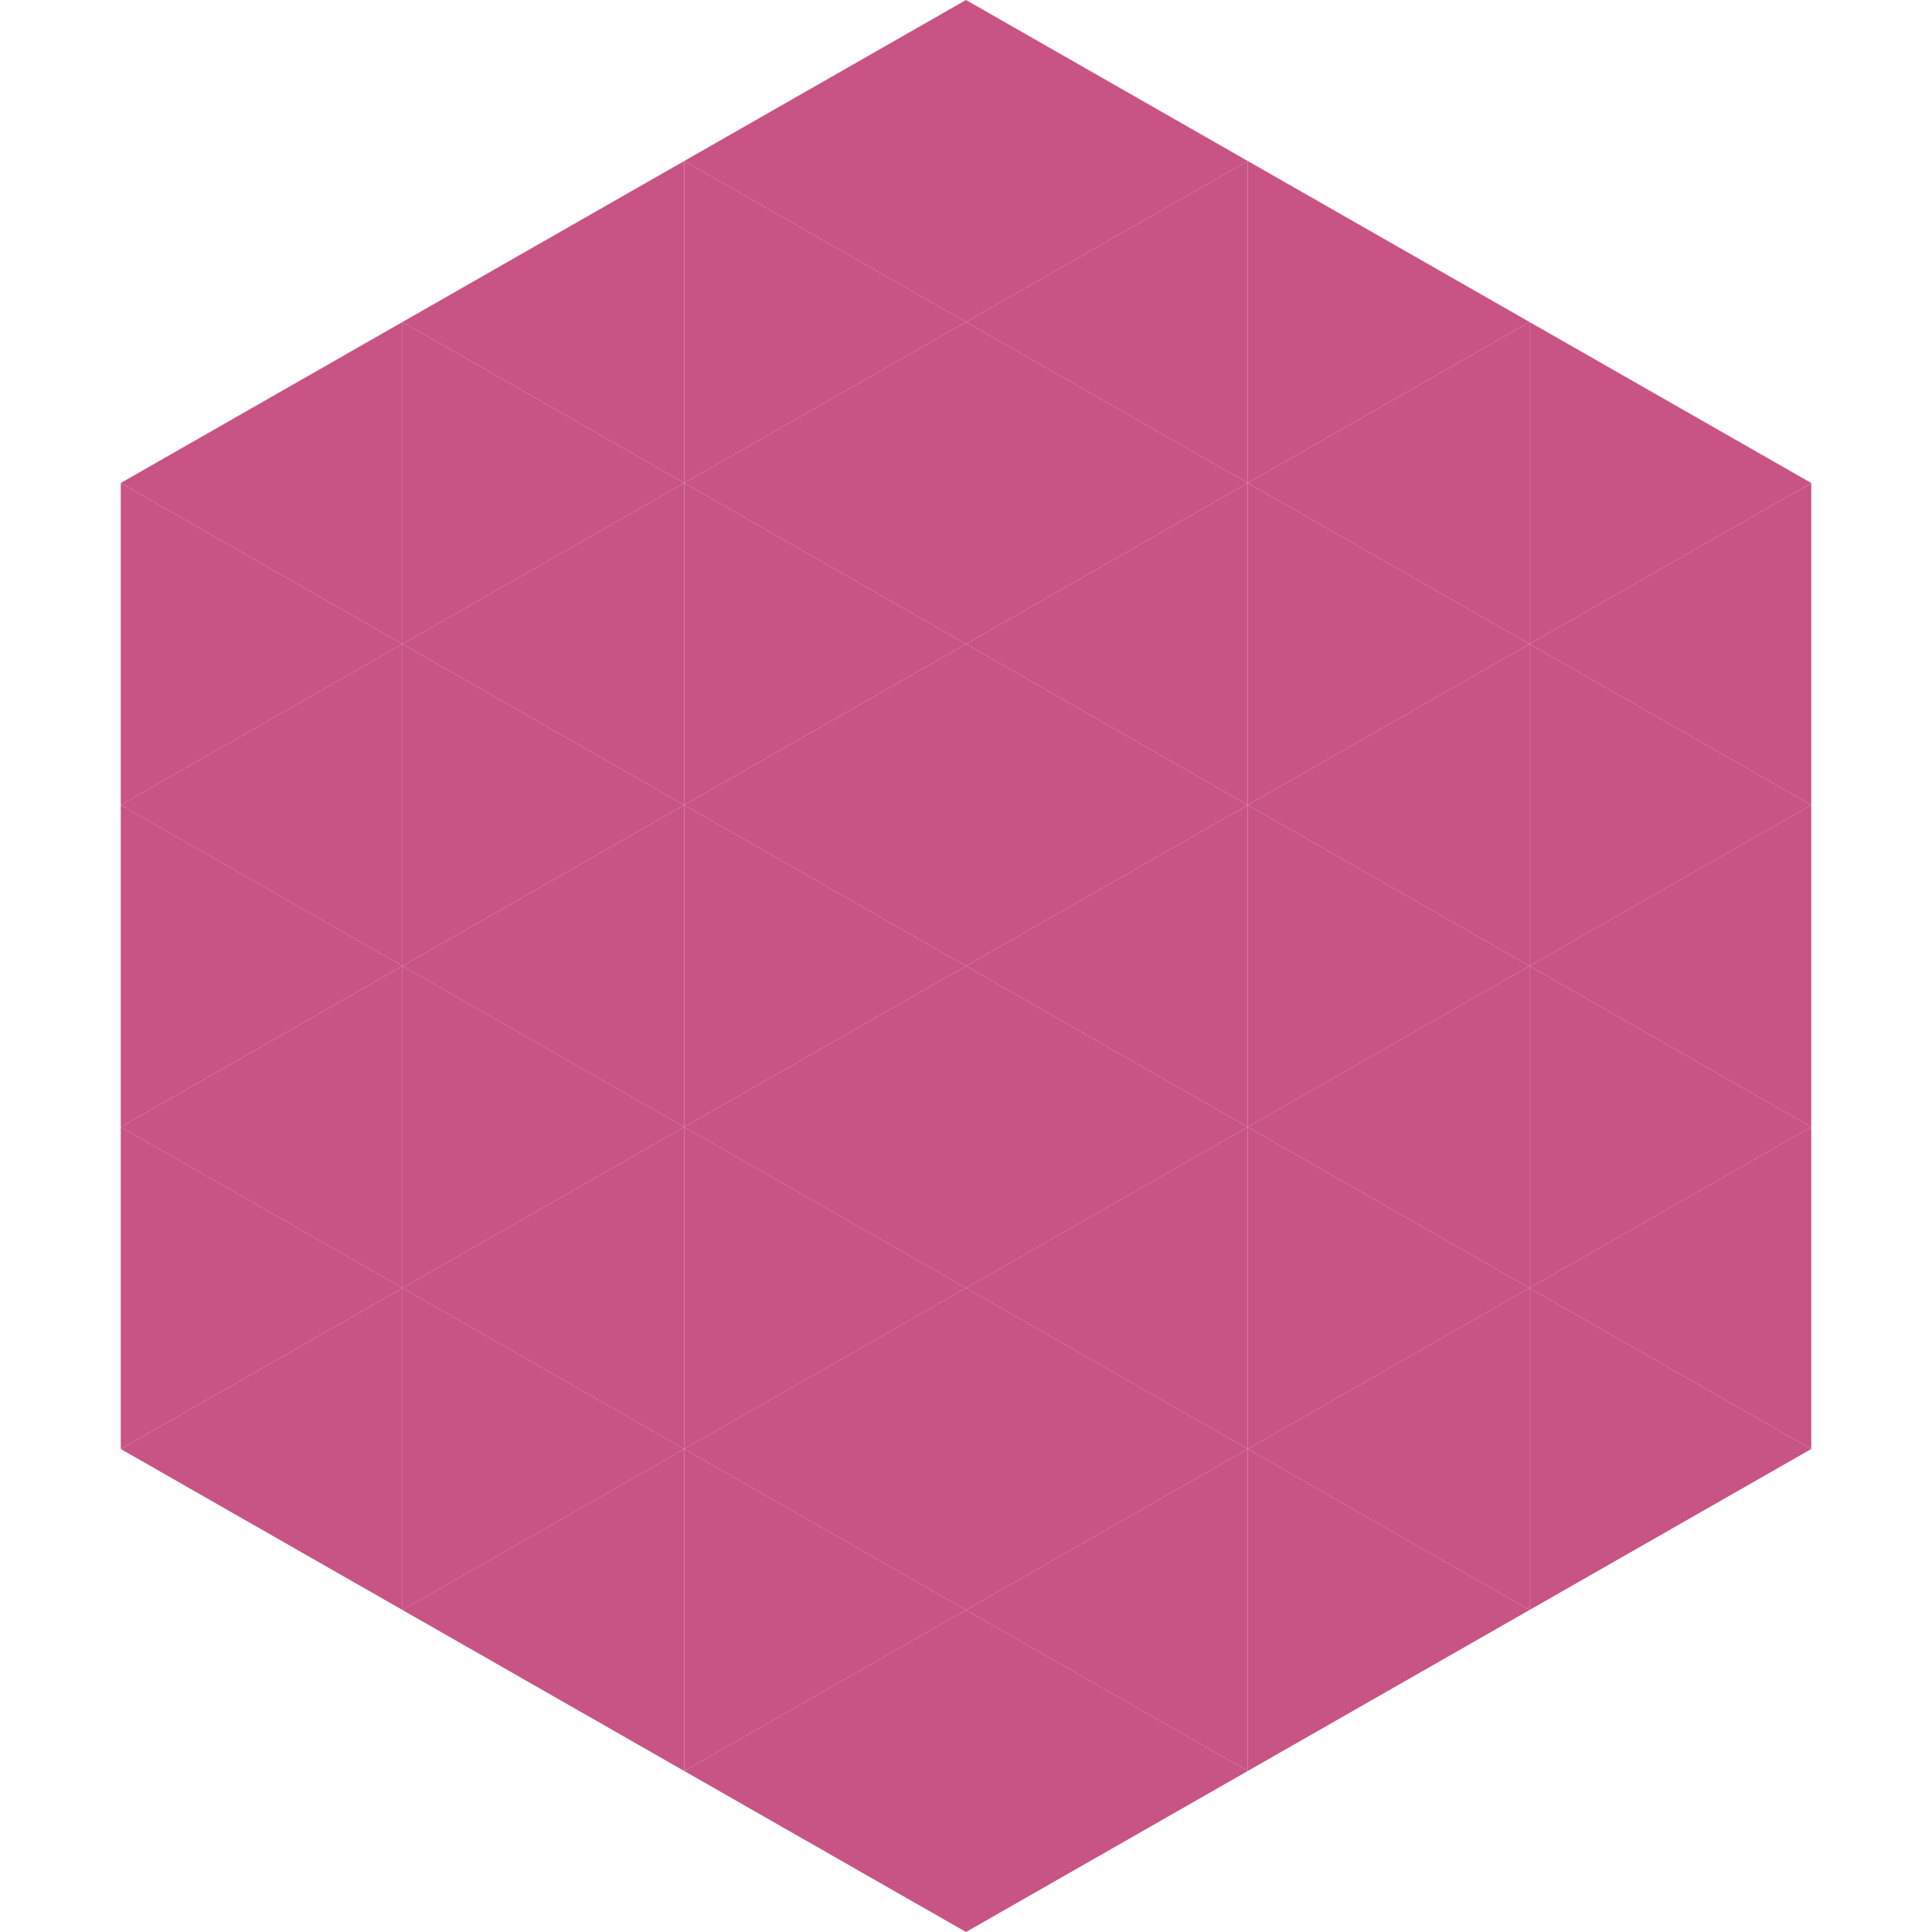
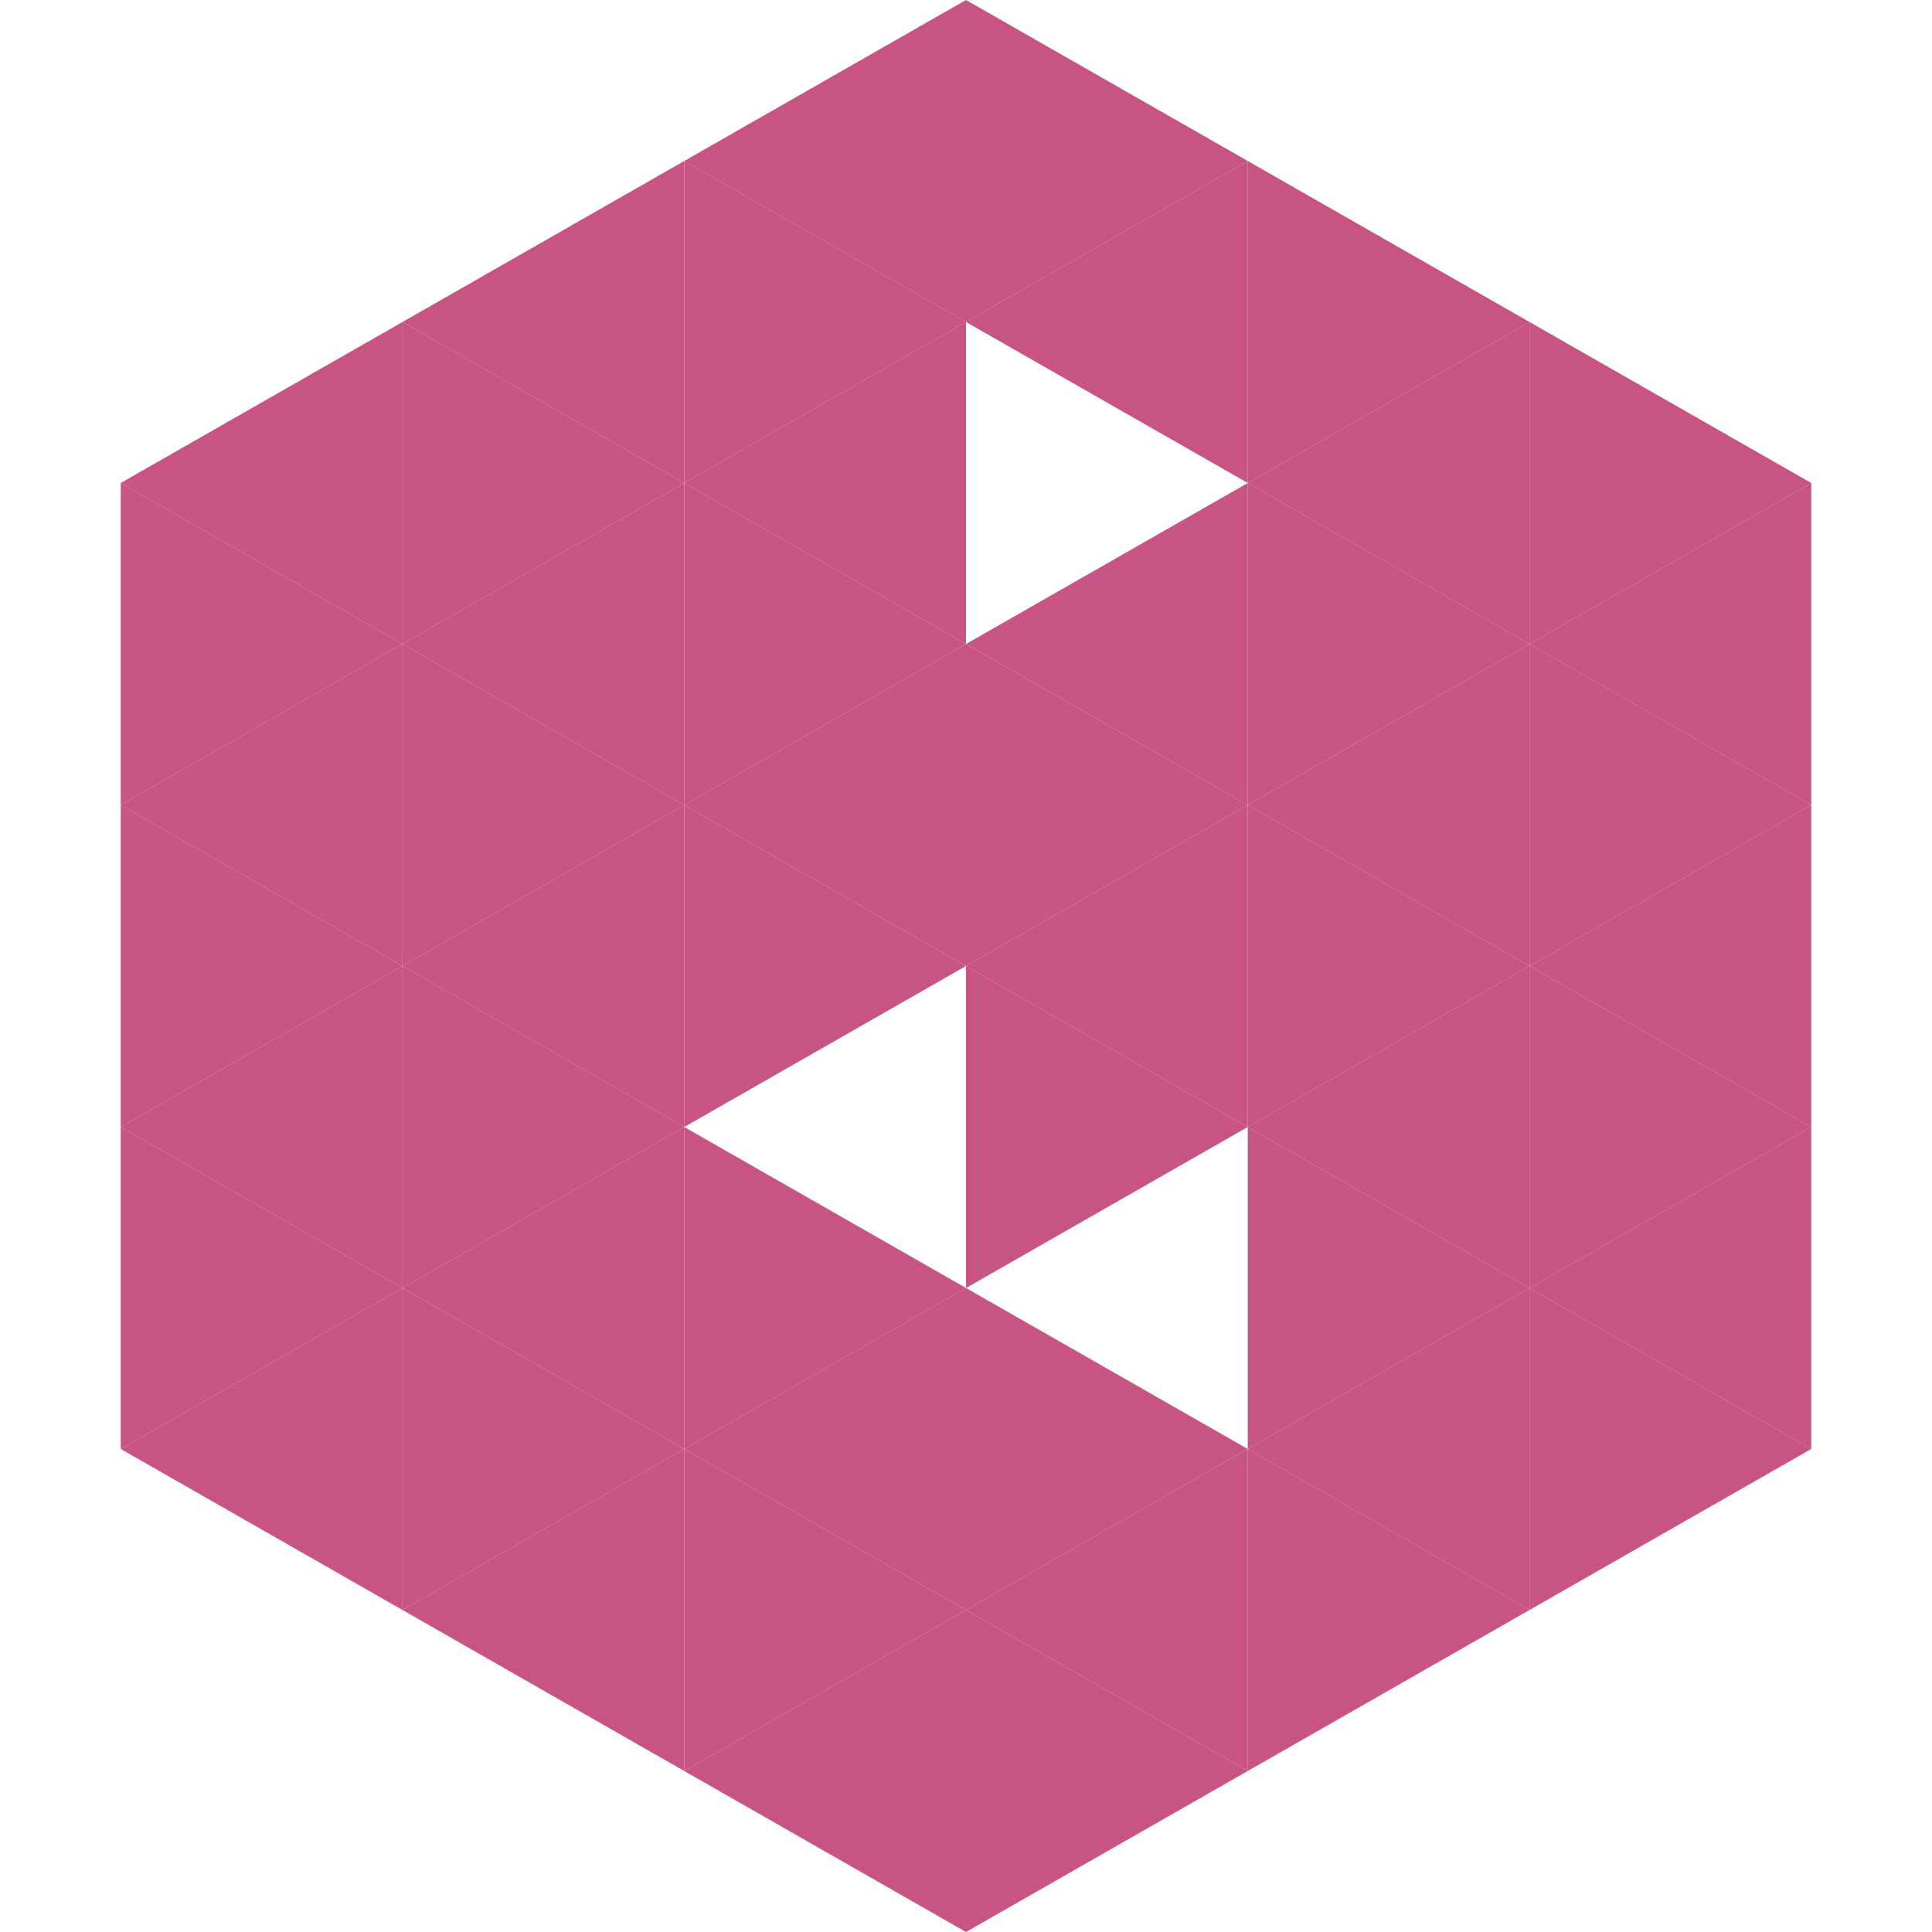
<svg xmlns="http://www.w3.org/2000/svg" width="240" height="240">
  <polygon points="50,40 15,60 50,80" style="fill:rgb(200,83,133)" />
  <polygon points="190,40 225,60 190,80" style="fill:rgb(200,83,133)" />
  <polygon points="15,60 50,80 15,100" style="fill:rgb(200,83,133)" />
  <polygon points="225,60 190,80 225,100" style="fill:rgb(200,83,133)" />
  <polygon points="50,80 15,100 50,120" style="fill:rgb(200,83,133)" />
  <polygon points="190,80 225,100 190,120" style="fill:rgb(200,83,133)" />
  <polygon points="15,100 50,120 15,140" style="fill:rgb(200,83,133)" />
  <polygon points="225,100 190,120 225,140" style="fill:rgb(200,83,133)" />
  <polygon points="50,120 15,140 50,160" style="fill:rgb(200,83,133)" />
  <polygon points="190,120 225,140 190,160" style="fill:rgb(200,83,133)" />
  <polygon points="15,140 50,160 15,180" style="fill:rgb(200,83,133)" />
  <polygon points="225,140 190,160 225,180" style="fill:rgb(200,83,133)" />
  <polygon points="50,160 15,180 50,200" style="fill:rgb(200,83,133)" />
  <polygon points="190,160 225,180 190,200" style="fill:rgb(200,83,133)" />
  <polygon points="15,180 50,200 15,220" style="fill:rgb(255,255,255); fill-opacity:0" />
  <polygon points="225,180 190,200 225,220" style="fill:rgb(255,255,255); fill-opacity:0" />
  <polygon points="50,0 85,20 50,40" style="fill:rgb(255,255,255); fill-opacity:0" />
  <polygon points="190,0 155,20 190,40" style="fill:rgb(255,255,255); fill-opacity:0" />
  <polygon points="85,20 50,40 85,60" style="fill:rgb(200,83,133)" />
  <polygon points="155,20 190,40 155,60" style="fill:rgb(200,83,133)" />
  <polygon points="50,40 85,60 50,80" style="fill:rgb(200,83,133)" />
  <polygon points="190,40 155,60 190,80" style="fill:rgb(200,83,133)" />
  <polygon points="85,60 50,80 85,100" style="fill:rgb(200,83,133)" />
  <polygon points="155,60 190,80 155,100" style="fill:rgb(200,83,133)" />
  <polygon points="50,80 85,100 50,120" style="fill:rgb(200,83,133)" />
  <polygon points="190,80 155,100 190,120" style="fill:rgb(200,83,133)" />
  <polygon points="85,100 50,120 85,140" style="fill:rgb(200,83,133)" />
  <polygon points="155,100 190,120 155,140" style="fill:rgb(200,83,133)" />
  <polygon points="50,120 85,140 50,160" style="fill:rgb(200,83,133)" />
  <polygon points="190,120 155,140 190,160" style="fill:rgb(200,83,133)" />
  <polygon points="85,140 50,160 85,180" style="fill:rgb(200,83,133)" />
  <polygon points="155,140 190,160 155,180" style="fill:rgb(200,83,133)" />
  <polygon points="50,160 85,180 50,200" style="fill:rgb(200,83,133)" />
  <polygon points="190,160 155,180 190,200" style="fill:rgb(200,83,133)" />
  <polygon points="85,180 50,200 85,220" style="fill:rgb(200,83,133)" />
  <polygon points="155,180 190,200 155,220" style="fill:rgb(200,83,133)" />
  <polygon points="120,0 85,20 120,40" style="fill:rgb(200,83,133)" />
  <polygon points="120,0 155,20 120,40" style="fill:rgb(200,83,133)" />
  <polygon points="85,20 120,40 85,60" style="fill:rgb(200,83,133)" />
  <polygon points="155,20 120,40 155,60" style="fill:rgb(200,83,133)" />
  <polygon points="120,40 85,60 120,80" style="fill:rgb(200,83,133)" />
-   <polygon points="120,40 155,60 120,80" style="fill:rgb(200,83,133)" />
  <polygon points="85,60 120,80 85,100" style="fill:rgb(200,83,133)" />
  <polygon points="155,60 120,80 155,100" style="fill:rgb(200,83,133)" />
  <polygon points="120,80 85,100 120,120" style="fill:rgb(200,83,133)" />
  <polygon points="120,80 155,100 120,120" style="fill:rgb(200,83,133)" />
  <polygon points="85,100 120,120 85,140" style="fill:rgb(200,83,133)" />
  <polygon points="155,100 120,120 155,140" style="fill:rgb(200,83,133)" />
-   <polygon points="120,120 85,140 120,160" style="fill:rgb(200,83,133)" />
  <polygon points="120,120 155,140 120,160" style="fill:rgb(200,83,133)" />
  <polygon points="85,140 120,160 85,180" style="fill:rgb(200,83,133)" />
-   <polygon points="155,140 120,160 155,180" style="fill:rgb(200,83,133)" />
  <polygon points="120,160 85,180 120,200" style="fill:rgb(200,83,133)" />
  <polygon points="120,160 155,180 120,200" style="fill:rgb(200,83,133)" />
  <polygon points="85,180 120,200 85,220" style="fill:rgb(200,83,133)" />
  <polygon points="155,180 120,200 155,220" style="fill:rgb(200,83,133)" />
  <polygon points="120,200 85,220 120,240" style="fill:rgb(200,83,133)" />
  <polygon points="120,200 155,220 120,240" style="fill:rgb(200,83,133)" />
  <polygon points="85,220 120,240 85,260" style="fill:rgb(255,255,255); fill-opacity:0" />
  <polygon points="155,220 120,240 155,260" style="fill:rgb(255,255,255); fill-opacity:0" />
</svg>